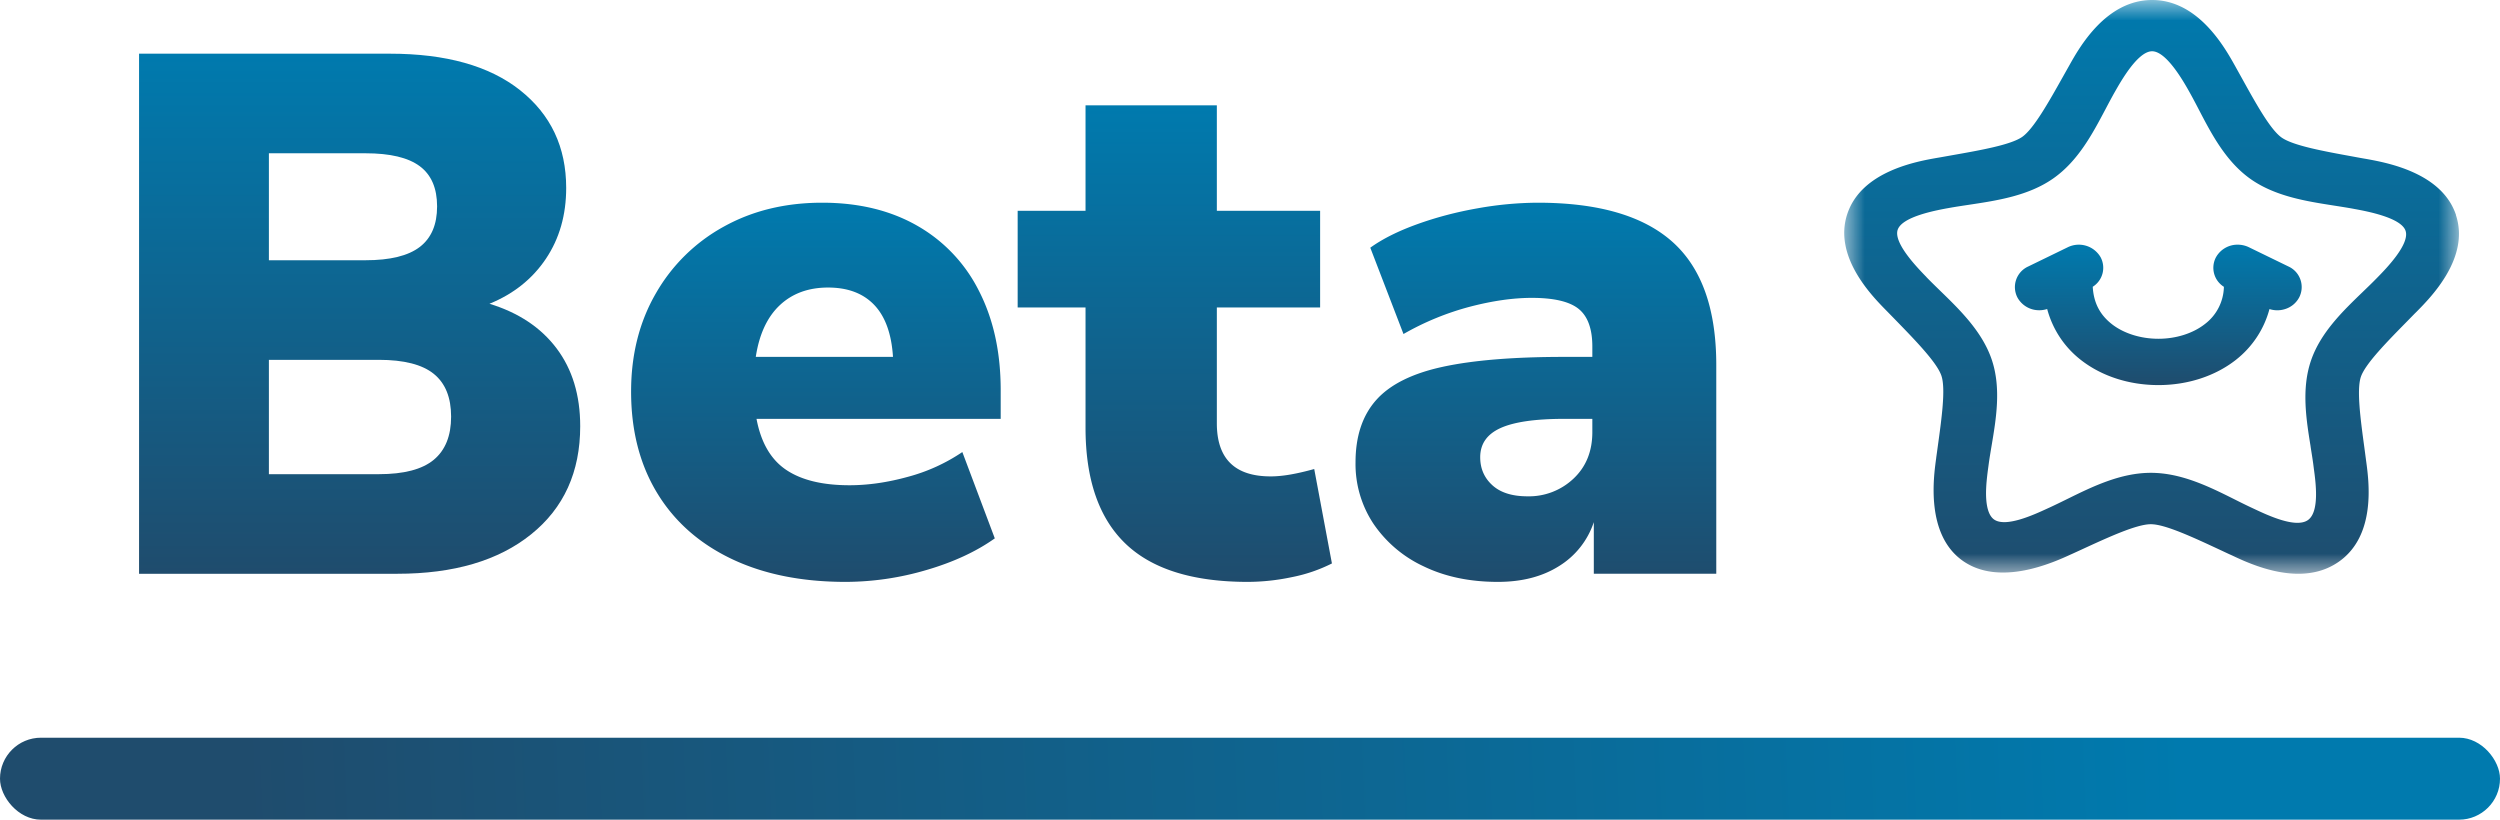
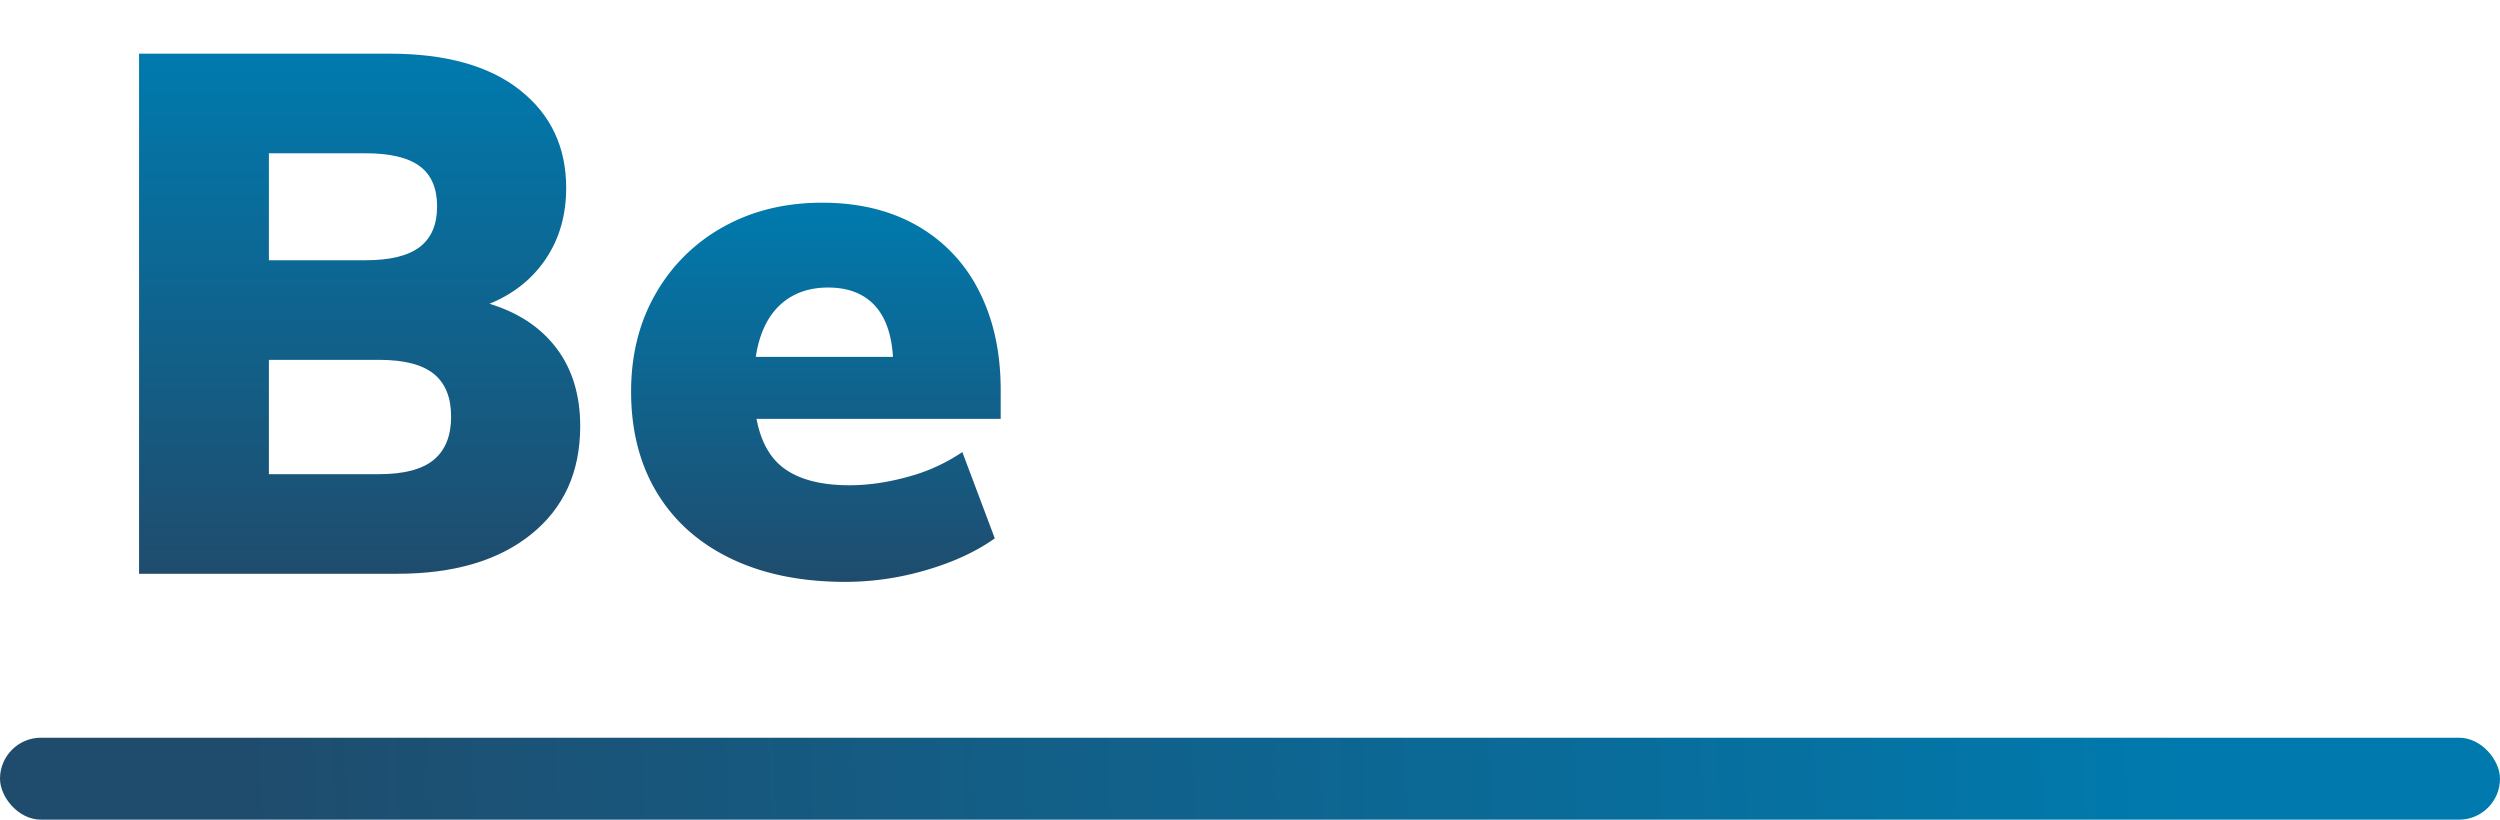
<svg xmlns="http://www.w3.org/2000/svg" xmlns:xlink="http://www.w3.org/1999/xlink" width="61" height="20" viewBox="0 0 61 20">
  <defs>
    <linearGradient x1="87.297%" y1="49.946%" x2="9.926%" y2="50.054%" id="8nmzyxn6ra">
      <stop stop-color="#007AAE" offset="0%" />
      <stop stop-color="#1F4C6D" offset="100%" />
    </linearGradient>
    <linearGradient x1="45.361%" y1="0%" x2="45.361%" y2="100%" id="f0quxn8ijb">
      <stop stop-color="#007AAE" offset="0%" />
      <stop stop-color="#1F4C6D" offset="100%" />
    </linearGradient>
    <linearGradient x1="45.361%" y1="0%" x2="45.361%" y2="100%" id="ed5nfmb8zd">
      <stop stop-color="#007AAE" offset="0%" />
      <stop stop-color="#1F4C6D" offset="100%" />
    </linearGradient>
    <linearGradient x1="45.361%" y1="0%" x2="45.361%" y2="100%" id="h9iurqhjxf">
      <stop stop-color="#007AAE" offset="0%" />
      <stop stop-color="#1F4C6D" offset="100%" />
    </linearGradient>
    <linearGradient x1="45.361%" y1="0%" x2="45.361%" y2="100%" id="z77mh4ervg">
      <stop stop-color="#007AAE" offset="0%" />
      <stop stop-color="#1F4C6D" offset="100%" />
    </linearGradient>
    <linearGradient x1="45.361%" y1="0%" x2="45.361%" y2="100%" id="womv03pp9h">
      <stop stop-color="#007AAE" offset="0%" />
      <stop stop-color="#1F4C6D" offset="100%" />
    </linearGradient>
    <linearGradient x1="45.361%" y1="0%" x2="45.361%" y2="100%" id="ajuuptvs2i">
      <stop stop-color="#007AAE" offset="0%" />
      <stop stop-color="#1F4C6D" offset="100%" />
    </linearGradient>
-     <path id="4mz6h6gazc" d="M0 0h15v14H0z" />
  </defs>
  <g fill="none" fill-rule="evenodd">
    <rect fill="url(#8nmzyxn6ra)" y="18" width="61" height="2" rx="1" />
-     <path d="m10.838 6.502-.966-.47a.63.63 0 0 0-.281-.062.6.6 0 0 0-.52.305.547.547 0 0 0 .192.723 1.17 1.17 0 0 1-.468.912c-.29.226-.701.356-1.13.356-.431 0-.844-.13-1.134-.356-.295-.231-.446-.523-.468-.913a.547.547 0 0 0 .191-.722.614.614 0 0 0-.801-.242l-.966.47a.552.552 0 0 0-.26.759.602.602 0 0 0 .533.308c.064 0 .128-.01.191-.03.132.491.415.925.819 1.24.507.398 1.18.616 1.895.616.712 0 1.384-.218 1.89-.615a2.34 2.34 0 0 0 .82-1.24.619.619 0 0 0 .372.003.585.585 0 0 0 .353-.287.552.552 0 0 0-.262-.755" fill="url(#f0quxn8ijb)" transform="translate(45)" />
    <g transform="translate(45)">
      <mask id="a1oz3kqmpe" fill="#fff">
        <use xlink:href="#4mz6h6gazc" />
      </mask>
      <path d="M11.378 10.895c.025.159.05.308.069.456l.01.079c.047.343.144 1.058-.144 1.26-.292.205-.968-.112-1.293-.264l-.064-.03c-.142-.066-.285-.137-.436-.213-.604-.302-1.29-.644-2.033-.646H7.48c-.742 0-1.429.339-2.035.637-.15.074-.293.144-.434.209l-.055.025c-.331.153-1.02.47-1.303.266-.116-.084-.18-.269-.192-.55-.01-.263.03-.554.056-.746l.006-.045c.02-.15.046-.303.073-.465.11-.653.234-1.394.006-2.082-.229-.688-.776-1.22-1.258-1.688-.118-.115-.23-.224-.337-.334L2 6.755c-.22-.227-.806-.83-.696-1.15.112-.326.958-.478 1.277-.535.152-.027.307-.05.472-.075.676-.102 1.443-.217 2.048-.642.605-.424.958-1.093 1.27-1.683.076-.144.148-.28.222-.412l.004-.006c.155-.274.566-1.001.914-1.001.355 0 .78.76.92 1.01.075.134.147.272.223.418.308.591.656 1.26 1.257 1.687.603.426 1.366.545 2.038.65.165.026.32.05.473.078l.009.002c.317.058 1.158.213 1.265.536.109.328-.484.933-.708 1.16-.107.11-.22.218-.339.333-.483.466-1.031.993-1.263 1.68-.233.689-.113 1.433-.007 2.09m3.548-5.648c-.345-1.037-1.69-1.278-2.197-1.37a14.665 14.665 0 0 1-.3-.054c-.727-.132-1.479-.269-1.76-.468-.274-.194-.625-.828-.965-1.442l-.138-.248-.031-.056C9.29 1.17 8.643 0 7.513 0 6.384 0 5.735 1.16 5.49 1.598l-.033.058-.128.228c-.348.62-.709 1.26-.987 1.456-.278.195-1.02.326-1.736.452l-.264.047-.065.011c-.506.089-1.85.324-2.201 1.364-.35 1.038.59 1.996.944 2.357l.048.049.163.167c.508.522 1.033 1.062 1.14 1.383.106.318.005 1.042-.092 1.742l-.035.253-.003.027c-.063.457-.255 1.85.648 2.49.907.642 2.219.04 2.65-.158l.02-.009.223-.102c.664-.306 1.35-.622 1.698-.622h.001c.346 0 1.027.318 1.686.625l.233.109.06.027c.307.145.952.448 1.619.448.338 0 .68-.078.988-.294.914-.64.735-1.953.668-2.448a83.36 83.36 0 0 0-.045-.34c-.094-.692-.19-1.408-.085-1.722.108-.318.633-.851 1.14-1.367l.176-.18.043-.042c.357-.361 1.306-1.322.96-2.36" fill="url(#ed5nfmb8zd)" mask="url(#a1oz3kqmpe)" />
    </g>
    <g fill-rule="nonzero">
      <path d="M0 12.69V0h6.12c1.368 0 2.427.297 3.177.891.75.594 1.125 1.389 1.125 2.385 0 .66-.165 1.236-.495 1.728-.33.492-.789.858-1.377 1.098.708.216 1.254.579 1.638 1.089.384.51.576 1.143.576 1.899 0 1.116-.399 1.995-1.197 2.637-.798.642-1.887.963-3.267.963H0zm3.168-7.65h2.358c.6 0 1.041-.108 1.323-.324.282-.216.423-.546.423-.99 0-.444-.141-.771-.423-.981-.282-.21-.723-.315-1.323-.315H3.168v2.61zm0 5.22H5.85c.612 0 1.059-.117 1.341-.351.282-.234.423-.585.423-1.053 0-.468-.141-.816-.423-1.044-.282-.228-.729-.342-1.341-.342H3.168v2.79z" fill="url(#h9iurqhjxf)" transform="translate(3.393 1.31)" />
      <path d="M17.244 12.888c-1.08 0-2.013-.189-2.799-.567-.786-.378-1.389-.915-1.809-1.611-.42-.696-.63-1.518-.63-2.466 0-.9.201-1.698.603-2.394a4.278 4.278 0 0 1 1.656-1.629c.702-.39 1.503-.585 2.403-.585.888 0 1.659.186 2.313.558a3.765 3.765 0 0 1 1.512 1.593c.354.69.531 1.497.531 2.421v.702h-5.958c.108.576.348.99.72 1.242s.888.378 1.548.378c.456 0 .933-.069 1.431-.207a4.379 4.379 0 0 0 1.323-.603l.792 2.106c-.456.324-1.014.582-1.674.774a6.998 6.998 0 0 1-1.962.288zm-.432-7.182c-.48 0-.873.144-1.179.432-.306.288-.501.708-.585 1.26h3.348c-.036-.564-.189-.987-.459-1.269-.27-.282-.645-.423-1.125-.423z" fill="url(#z77mh4ervg)" transform="translate(3.393 1.31)" />
-       <path d="M27.054 12.888c-1.344 0-2.34-.312-2.988-.936-.648-.624-.972-1.566-.972-2.826V6.192h-1.656V3.834h1.656V1.26h3.204v2.574h2.52v2.358h-2.52v2.826c0 .864.438 1.296 1.314 1.296.144 0 .303-.015.477-.045s.369-.075.585-.135l.432 2.304a3.77 3.77 0 0 1-.972.333 5.259 5.259 0 0 1-1.08.117z" fill="url(#womv03pp9h)" transform="translate(3.393 1.31)" />
-       <path d="M33.156 12.888c-.684 0-1.287-.126-1.809-.378a3.013 3.013 0 0 1-1.224-1.035 2.634 2.634 0 0 1-.441-1.503c0-.636.168-1.143.504-1.521.336-.378.876-.648 1.62-.81.744-.162 1.734-.243 2.97-.243h.684v-.252c0-.432-.111-.738-.333-.918-.222-.18-.603-.27-1.143-.27-.456 0-.96.072-1.512.216a6.693 6.693 0 0 0-1.62.666l-.81-2.106c.3-.216.684-.408 1.152-.576.468-.168.96-.297 1.476-.387a8.505 8.505 0 0 1 1.458-.135c1.476 0 2.571.318 3.285.954.714.636 1.071 1.638 1.071 3.006v5.094h-2.988v-1.26a1.998 1.998 0 0 1-.846 1.071c-.408.258-.906.387-1.494.387zm.72-2.088a1.58 1.58 0 0 0 1.125-.432c.306-.288.459-.666.459-1.134V8.91h-.684c-.708 0-1.227.075-1.557.225-.33.15-.495.387-.495.711 0 .276.099.504.297.684.198.18.483.27.855.27z" fill="url(#ajuuptvs2i)" transform="translate(3.393 1.31)" />
    </g>
  </g>
</svg>